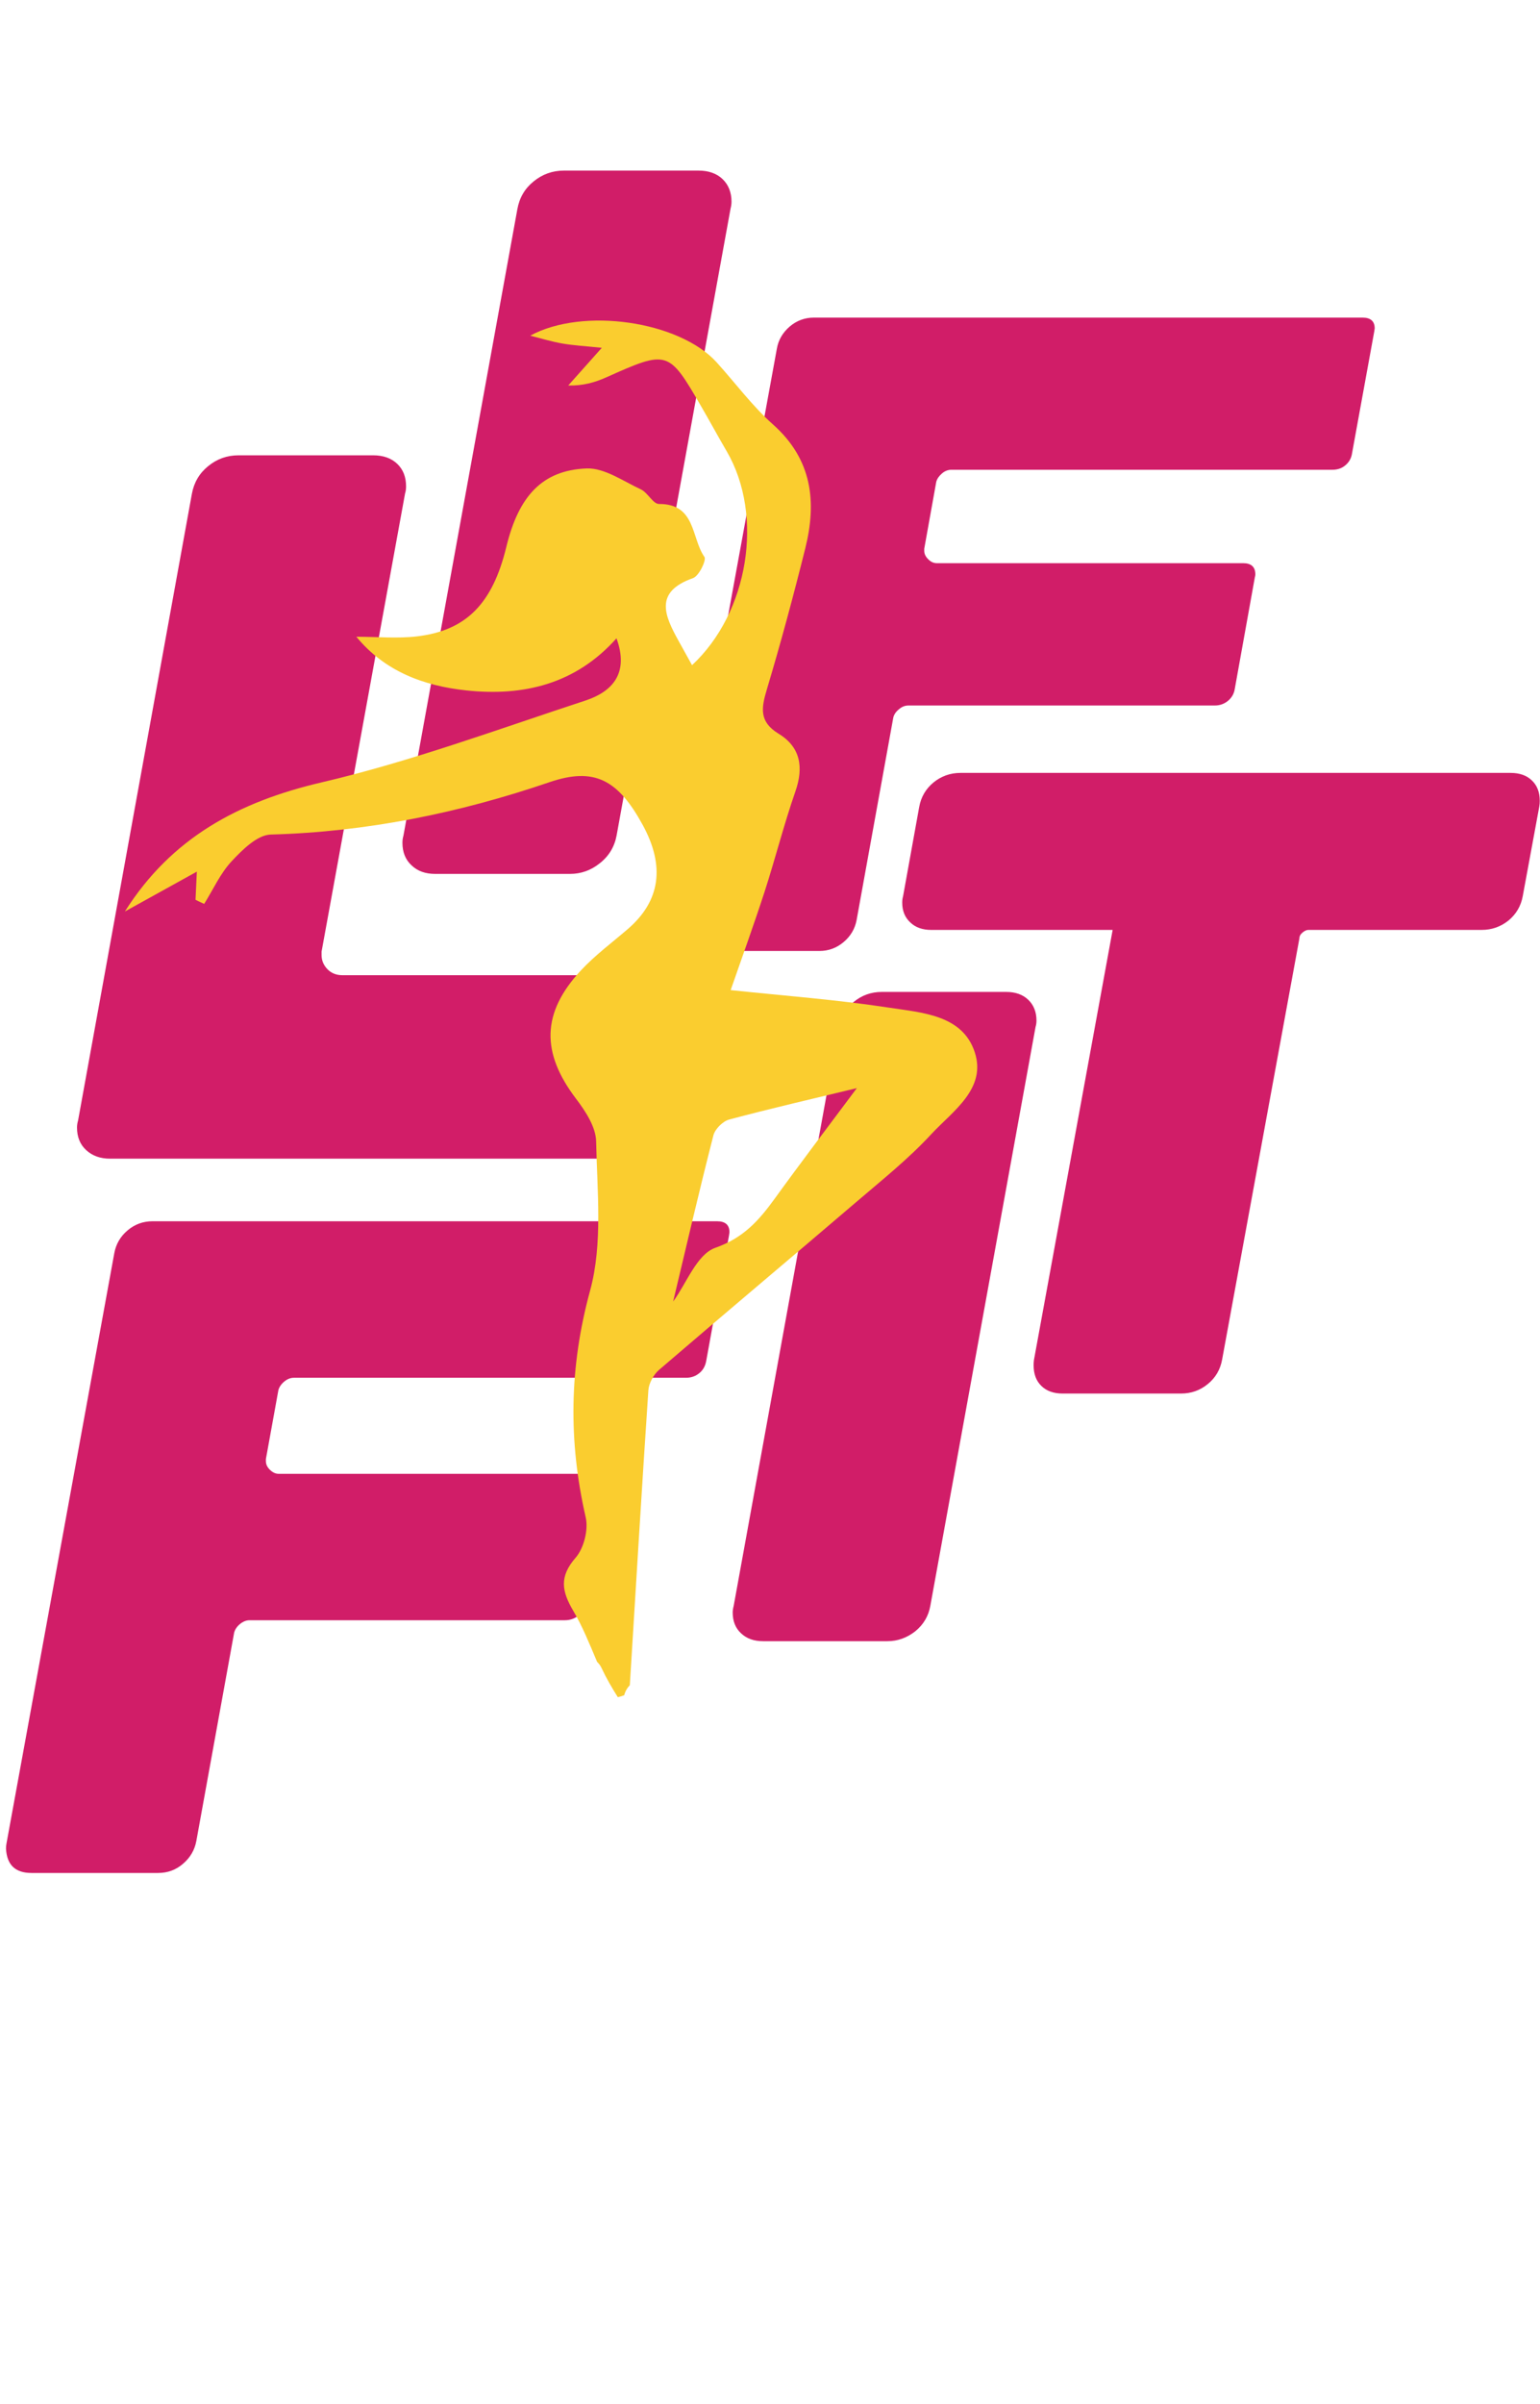
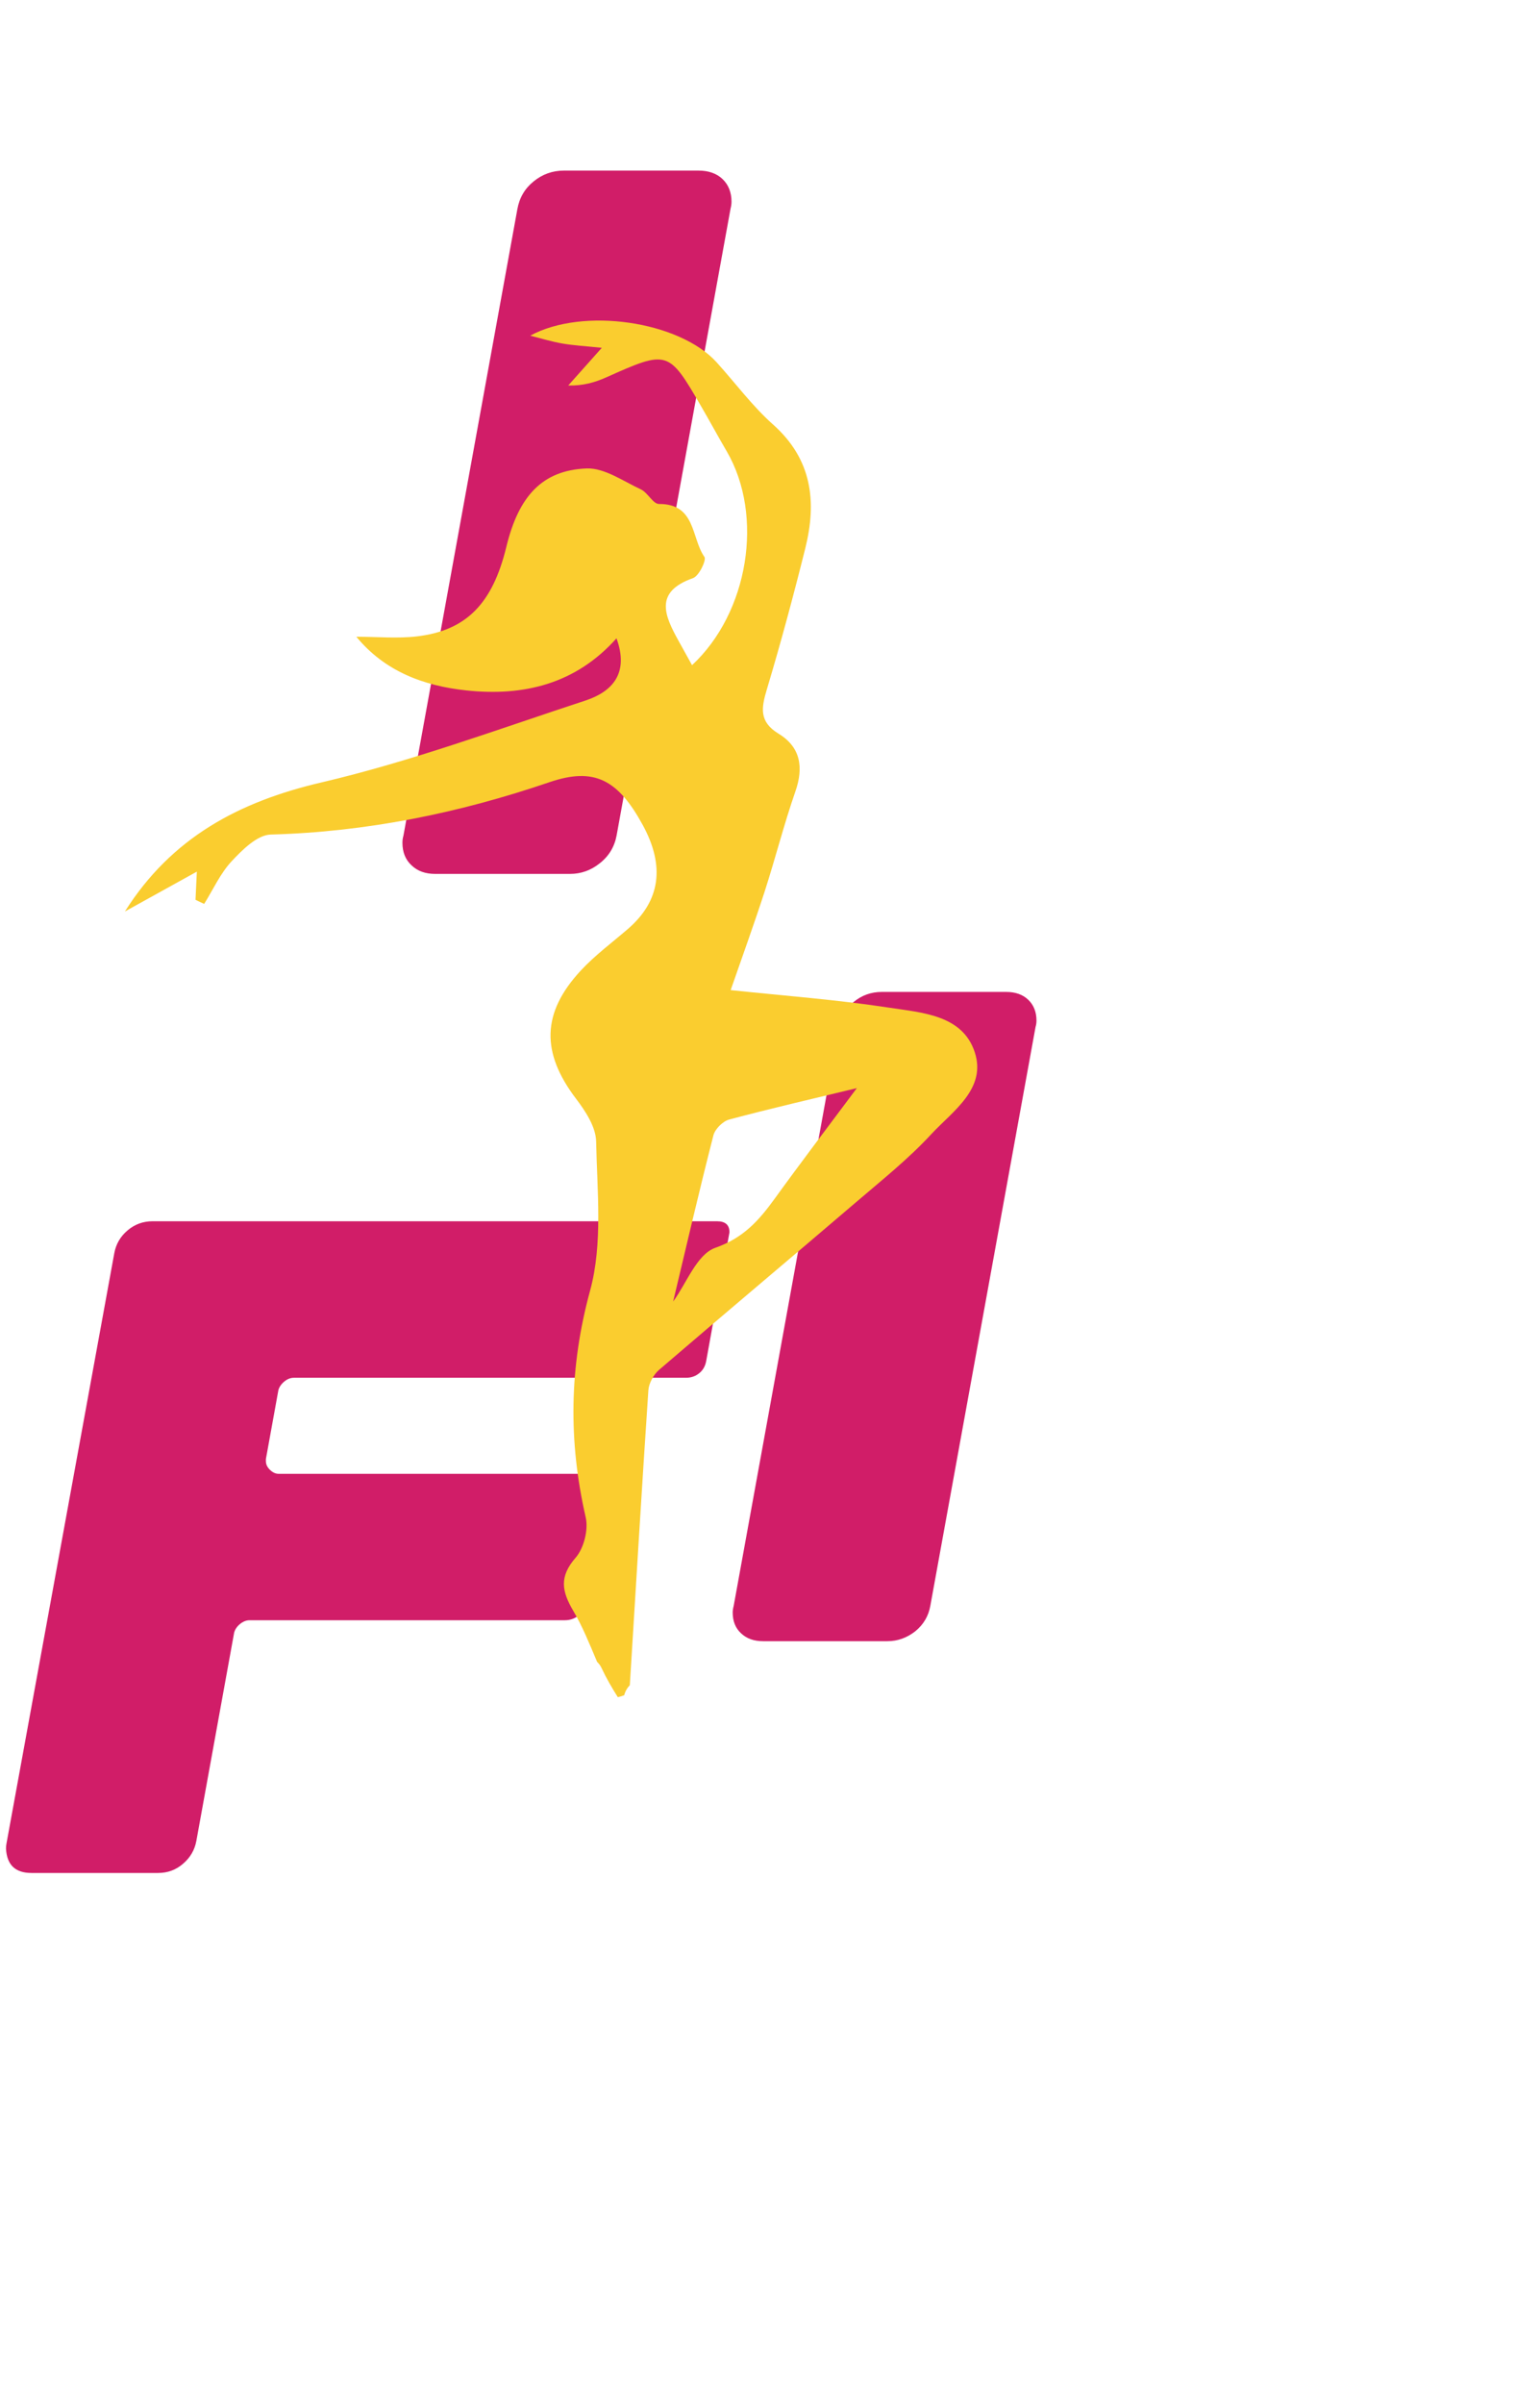
<svg xmlns="http://www.w3.org/2000/svg" width="50px" height="78px" viewBox="0 0 50 78" version="1.1">
  <defs>
    <clipPath id="clip1">
-       <path d="M 29.25 25.012 L 49.992 25.012 L 49.992 45.273 L 29.25 45.273 Z M 29.25 25.012 " />
-     </clipPath>
+       </clipPath>
  </defs>
  <g id="surface1">
-     <path style=" stroke:none;fill-rule:nonzero;fill:rgb(82.353%,11.373%,40.784%);fill-opacity:1;" d="M 21.734 31.641 C 22.062 31.641 22.32 31.734 22.512 31.926 C 22.703 32.117 22.801 32.367 22.801 32.68 C 22.801 32.754 22.797 32.828 22.785 32.895 L 22.16 36.34 C 22.094 36.707 21.914 37.012 21.621 37.242 C 21.332 37.477 21.008 37.594 20.645 37.594 L 3.57 37.594 C 3.254 37.594 2.996 37.5 2.797 37.316 C 2.598 37.133 2.5 36.887 2.5 36.582 C 2.5 36.508 2.512 36.434 2.535 36.355 L 6.23 16.023 C 6.297 15.656 6.473 15.355 6.758 15.125 C 7.043 14.891 7.371 14.773 7.746 14.773 L 12.117 14.773 C 12.445 14.773 12.707 14.867 12.898 15.051 C 13.09 15.234 13.184 15.477 13.184 15.781 C 13.184 15.859 13.176 15.934 13.152 16.008 L 10.441 30.875 L 10.441 30.988 C 10.441 31.164 10.504 31.312 10.629 31.445 C 10.754 31.574 10.918 31.641 11.113 31.641 Z M 21.734 31.641 " />
-     <path style=" stroke:none;fill-rule:nonzero;fill:rgb(81.961%,11.373%,40.784%);fill-opacity:1;" d="M 1.02 60.77 C 0.496 60.77 0.223 60.508 0.195 59.98 C 0.195 59.93 0.199 59.871 0.211 59.812 L 3.711 40.66 C 3.766 40.363 3.91 40.117 4.141 39.922 C 4.375 39.723 4.645 39.625 4.953 39.625 L 23.281 39.625 C 23.547 39.625 23.684 39.742 23.684 39.984 L 23.668 40.094 L 22.93 44.152 C 22.902 44.316 22.828 44.453 22.707 44.551 C 22.586 44.652 22.441 44.703 22.277 44.703 L 9.543 44.703 C 9.43 44.703 9.324 44.746 9.227 44.828 C 9.129 44.91 9.066 45.004 9.039 45.102 L 8.633 47.34 L 8.633 47.406 C 8.633 47.512 8.676 47.605 8.766 47.691 C 8.855 47.777 8.949 47.82 9.051 47.82 L 19.289 47.82 C 19.559 47.82 19.695 47.945 19.695 48.195 C 19.695 48.223 19.688 48.254 19.68 48.289 L 19.012 52.016 C 18.984 52.184 18.906 52.316 18.781 52.418 C 18.656 52.52 18.508 52.57 18.34 52.57 L 8.105 52.57 C 7.992 52.57 7.891 52.613 7.789 52.695 C 7.691 52.777 7.629 52.871 7.602 52.973 L 6.375 59.73 C 6.32 60.027 6.176 60.273 5.941 60.473 C 5.711 60.672 5.441 60.77 5.133 60.77 Z M 1.02 60.77 " />
+     <path style=" stroke:none;fill-rule:nonzero;fill:rgb(81.961%,11.373%,40.784%);fill-opacity:1;" d="M 1.02 60.77 C 0.496 60.77 0.223 60.508 0.195 59.98 C 0.195 59.93 0.199 59.871 0.211 59.812 L 3.711 40.66 C 3.766 40.363 3.91 40.117 4.141 39.922 C 4.375 39.723 4.645 39.625 4.953 39.625 L 23.281 39.625 C 23.547 39.625 23.684 39.742 23.684 39.984 L 22.93 44.152 C 22.902 44.316 22.828 44.453 22.707 44.551 C 22.586 44.652 22.441 44.703 22.277 44.703 L 9.543 44.703 C 9.43 44.703 9.324 44.746 9.227 44.828 C 9.129 44.91 9.066 45.004 9.039 45.102 L 8.633 47.34 L 8.633 47.406 C 8.633 47.512 8.676 47.605 8.766 47.691 C 8.855 47.777 8.949 47.82 9.051 47.82 L 19.289 47.82 C 19.559 47.82 19.695 47.945 19.695 48.195 C 19.695 48.223 19.688 48.254 19.68 48.289 L 19.012 52.016 C 18.984 52.184 18.906 52.316 18.781 52.418 C 18.656 52.52 18.508 52.57 18.34 52.57 L 8.105 52.57 C 7.992 52.57 7.891 52.613 7.789 52.695 C 7.691 52.777 7.629 52.871 7.602 52.973 L 6.375 59.73 C 6.32 60.027 6.176 60.273 5.941 60.473 C 5.711 60.672 5.441 60.77 5.133 60.77 Z M 1.02 60.77 " />
    <g clip-path="url(#clip1)" clip-rule="nonzero">
-       <path style=" stroke:none;fill-rule:nonzero;fill:rgb(81.961%,11.373%,40.784%);fill-opacity:1;" d="M 49.047 25.078 C 49.34 25.078 49.57 25.16 49.738 25.324 C 49.906 25.484 49.992 25.703 49.992 25.984 C 49.992 26.051 49.988 26.109 49.977 26.168 L 49.441 29.07 C 49.383 29.395 49.227 29.66 48.977 29.867 C 48.723 30.07 48.434 30.172 48.105 30.172 L 42.48 30.172 C 42.418 30.172 42.355 30.203 42.289 30.258 C 42.219 30.316 42.188 30.379 42.188 30.449 L 39.68 44.109 C 39.621 44.438 39.465 44.703 39.215 44.906 C 38.965 45.113 38.672 45.215 38.344 45.215 L 34.5 45.215 C 34.211 45.215 33.98 45.133 33.812 44.969 C 33.645 44.809 33.559 44.586 33.559 44.297 C 33.559 44.242 33.562 44.184 33.57 44.125 L 36.125 30.172 L 30.234 30.172 C 29.953 30.172 29.727 30.094 29.555 29.93 C 29.379 29.766 29.293 29.555 29.293 29.285 C 29.293 29.215 29.301 29.148 29.32 29.082 L 29.844 26.184 C 29.902 25.859 30.059 25.594 30.309 25.387 C 30.559 25.184 30.852 25.078 31.18 25.078 Z M 49.047 25.078 " />
-     </g>
-     <path style=" stroke:none;fill-rule:nonzero;fill:rgb(81.961%,11.373%,40.784%);fill-opacity:1;" d="M 22.605 30.855 C 22.098 30.855 21.832 30.602 21.805 30.09 C 21.805 30.035 21.809 29.984 21.82 29.93 L 25.223 11.312 C 25.273 11.027 25.414 10.789 25.641 10.594 C 25.867 10.402 26.129 10.305 26.426 10.305 L 44.238 10.305 C 44.5 10.305 44.633 10.422 44.633 10.656 L 44.617 10.762 L 43.898 14.707 C 43.875 14.867 43.801 14.996 43.684 15.094 C 43.566 15.195 43.426 15.242 43.262 15.242 L 30.887 15.242 C 30.781 15.242 30.676 15.281 30.582 15.363 C 30.488 15.445 30.426 15.531 30.398 15.633 L 30.008 17.805 L 30.008 17.871 C 30.008 17.969 30.051 18.062 30.137 18.145 C 30.219 18.23 30.312 18.273 30.414 18.273 L 40.363 18.273 C 40.625 18.273 40.758 18.395 40.758 18.637 C 40.758 18.664 40.754 18.691 40.742 18.73 L 40.09 22.352 C 40.066 22.512 39.988 22.641 39.867 22.742 C 39.746 22.84 39.602 22.891 39.441 22.891 L 29.492 22.891 C 29.383 22.891 29.281 22.93 29.188 23.012 C 29.09 23.09 29.031 23.176 29.004 23.277 L 27.812 29.852 C 27.758 30.137 27.617 30.375 27.391 30.566 C 27.164 30.758 26.902 30.855 26.605 30.855 Z M 22.605 30.855 " />
+       </g>
    <path style=" stroke:none;fill-rule:nonzero;fill:rgb(81.961%,11.373%,40.784%);fill-opacity:1;" d="M 22.68 5.535 C 23.008 5.535 23.27 5.629 23.461 5.812 C 23.652 5.996 23.75 6.242 23.75 6.543 C 23.75 6.621 23.738 6.695 23.719 6.77 L 20.02 27.105 C 19.953 27.469 19.773 27.773 19.48 28.004 C 19.191 28.238 18.867 28.355 18.504 28.355 L 14.133 28.355 C 13.816 28.355 13.559 28.266 13.363 28.078 C 13.164 27.895 13.066 27.648 13.066 27.348 C 13.066 27.27 13.074 27.195 13.098 27.117 L 16.797 6.789 C 16.863 6.418 17.039 6.117 17.324 5.887 C 17.605 5.656 17.938 5.535 18.309 5.535 Z M 22.68 5.535 " />
    <path style=" stroke:none;fill-rule:nonzero;fill:rgb(81.961%,11.373%,40.784%);fill-opacity:1;" d="M 32.668 32.184 C 32.969 32.184 33.211 32.27 33.387 32.441 C 33.562 32.609 33.652 32.836 33.652 33.117 C 33.652 33.188 33.641 33.258 33.621 33.324 L 30.207 52.094 C 30.148 52.434 29.984 52.711 29.715 52.93 C 29.445 53.141 29.145 53.25 28.812 53.25 L 24.777 53.25 C 24.48 53.25 24.246 53.168 24.062 52.996 C 23.879 52.828 23.789 52.602 23.789 52.32 C 23.789 52.25 23.801 52.18 23.82 52.109 L 27.234 33.34 C 27.293 33 27.453 32.723 27.719 32.508 C 27.98 32.293 28.285 32.184 28.629 32.184 Z M 32.668 32.184 " />
    <path style=" stroke:none;fill-rule:nonzero;fill:rgb(98.039%,80.392%,18.431%);fill-opacity:1;" d="M 25.156 38.887 C 24.645 39.59 24.148 40.164 23.219 40.488 C 22.621 40.703 22.285 41.648 21.855 42.23 C 22.277 40.465 22.699 38.645 23.164 36.832 C 23.219 36.629 23.469 36.379 23.676 36.324 C 25.023 35.965 26.383 35.652 27.82 35.305 C 26.855 36.598 25.992 37.73 25.156 38.887 M 31.648 34.141 C 31.25 32.926 29.934 32.859 28.871 32.695 C 27.195 32.438 25.496 32.312 23.723 32.125 C 24.098 31.047 24.48 29.992 24.828 28.922 C 25.176 27.844 25.453 26.746 25.824 25.68 C 26.098 24.895 25.992 24.238 25.277 23.805 C 24.637 23.414 24.719 22.965 24.898 22.367 C 25.352 20.852 25.762 19.328 26.145 17.793 C 26.523 16.281 26.371 14.906 25.098 13.773 C 24.422 13.172 23.875 12.426 23.262 11.75 C 22.051 10.422 18.93 9.957 17.215 10.891 C 17.594 10.988 17.918 11.086 18.254 11.145 C 18.609 11.207 18.977 11.227 19.539 11.285 C 19.094 11.785 18.773 12.145 18.449 12.508 C 18.934 12.52 19.32 12.406 19.688 12.242 C 21.676 11.352 21.707 11.359 22.762 13.18 C 23.047 13.668 23.316 14.168 23.602 14.656 C 24.805 16.734 24.309 19.871 22.469 21.582 C 22.316 21.309 22.176 21.051 22.031 20.793 C 21.582 19.98 21.223 19.207 22.5 18.758 C 22.695 18.688 22.941 18.176 22.871 18.07 C 22.441 17.461 22.598 16.344 21.395 16.352 C 21.203 16.352 21.031 15.984 20.809 15.879 C 20.234 15.613 19.629 15.18 19.051 15.199 C 17.602 15.254 16.836 16.102 16.438 17.75 C 15.992 19.578 15.148 20.457 13.539 20.648 C 12.902 20.723 12.246 20.66 11.57 20.66 C 12.496 21.785 13.754 22.254 15.148 22.402 C 17.004 22.598 18.691 22.195 20.016 20.711 C 20.43 21.844 19.883 22.438 19.016 22.727 C 16.172 23.66 13.344 24.707 10.434 25.387 C 7.758 26.012 5.57 27.176 4.055 29.574 C 4.82 29.148 5.59 28.727 6.391 28.281 C 6.375 28.621 6.363 28.906 6.348 29.195 C 6.441 29.242 6.535 29.285 6.629 29.328 C 6.922 28.859 7.152 28.34 7.52 27.945 C 7.867 27.574 8.352 27.09 8.789 27.078 C 11.902 26.992 14.898 26.383 17.84 25.379 C 19.305 24.879 20.07 25.305 20.871 26.773 C 21.598 28.109 21.438 29.23 20.391 30.137 C 19.875 30.582 19.32 30.992 18.859 31.488 C 17.578 32.867 17.57 34.156 18.699 35.645 C 19.008 36.051 19.348 36.566 19.355 37.039 C 19.387 38.656 19.574 40.352 19.16 41.871 C 18.48 44.359 18.449 46.754 19.016 49.23 C 19.109 49.633 18.957 50.234 18.688 50.543 C 18.148 51.16 18.242 51.637 18.613 52.266 C 18.91 52.766 19.129 53.312 19.387 53.922 C 19.445 53.977 19.496 54.043 19.531 54.121 C 19.684 54.449 19.867 54.762 20.059 55.066 C 20.125 55.051 20.191 55.031 20.266 55.004 C 20.301 54.871 20.367 54.762 20.453 54.672 C 20.453 54.672 20.449 54.672 20.449 54.672 C 20.66 51.266 20.844 48.188 21.051 45.109 C 21.066 44.883 21.219 44.602 21.395 44.449 C 23.52 42.625 25.668 40.824 27.797 39.004 C 28.633 38.289 29.5 37.598 30.242 36.793 C 30.938 36.047 32.035 35.324 31.648 34.141 " />
  </g>
</svg>